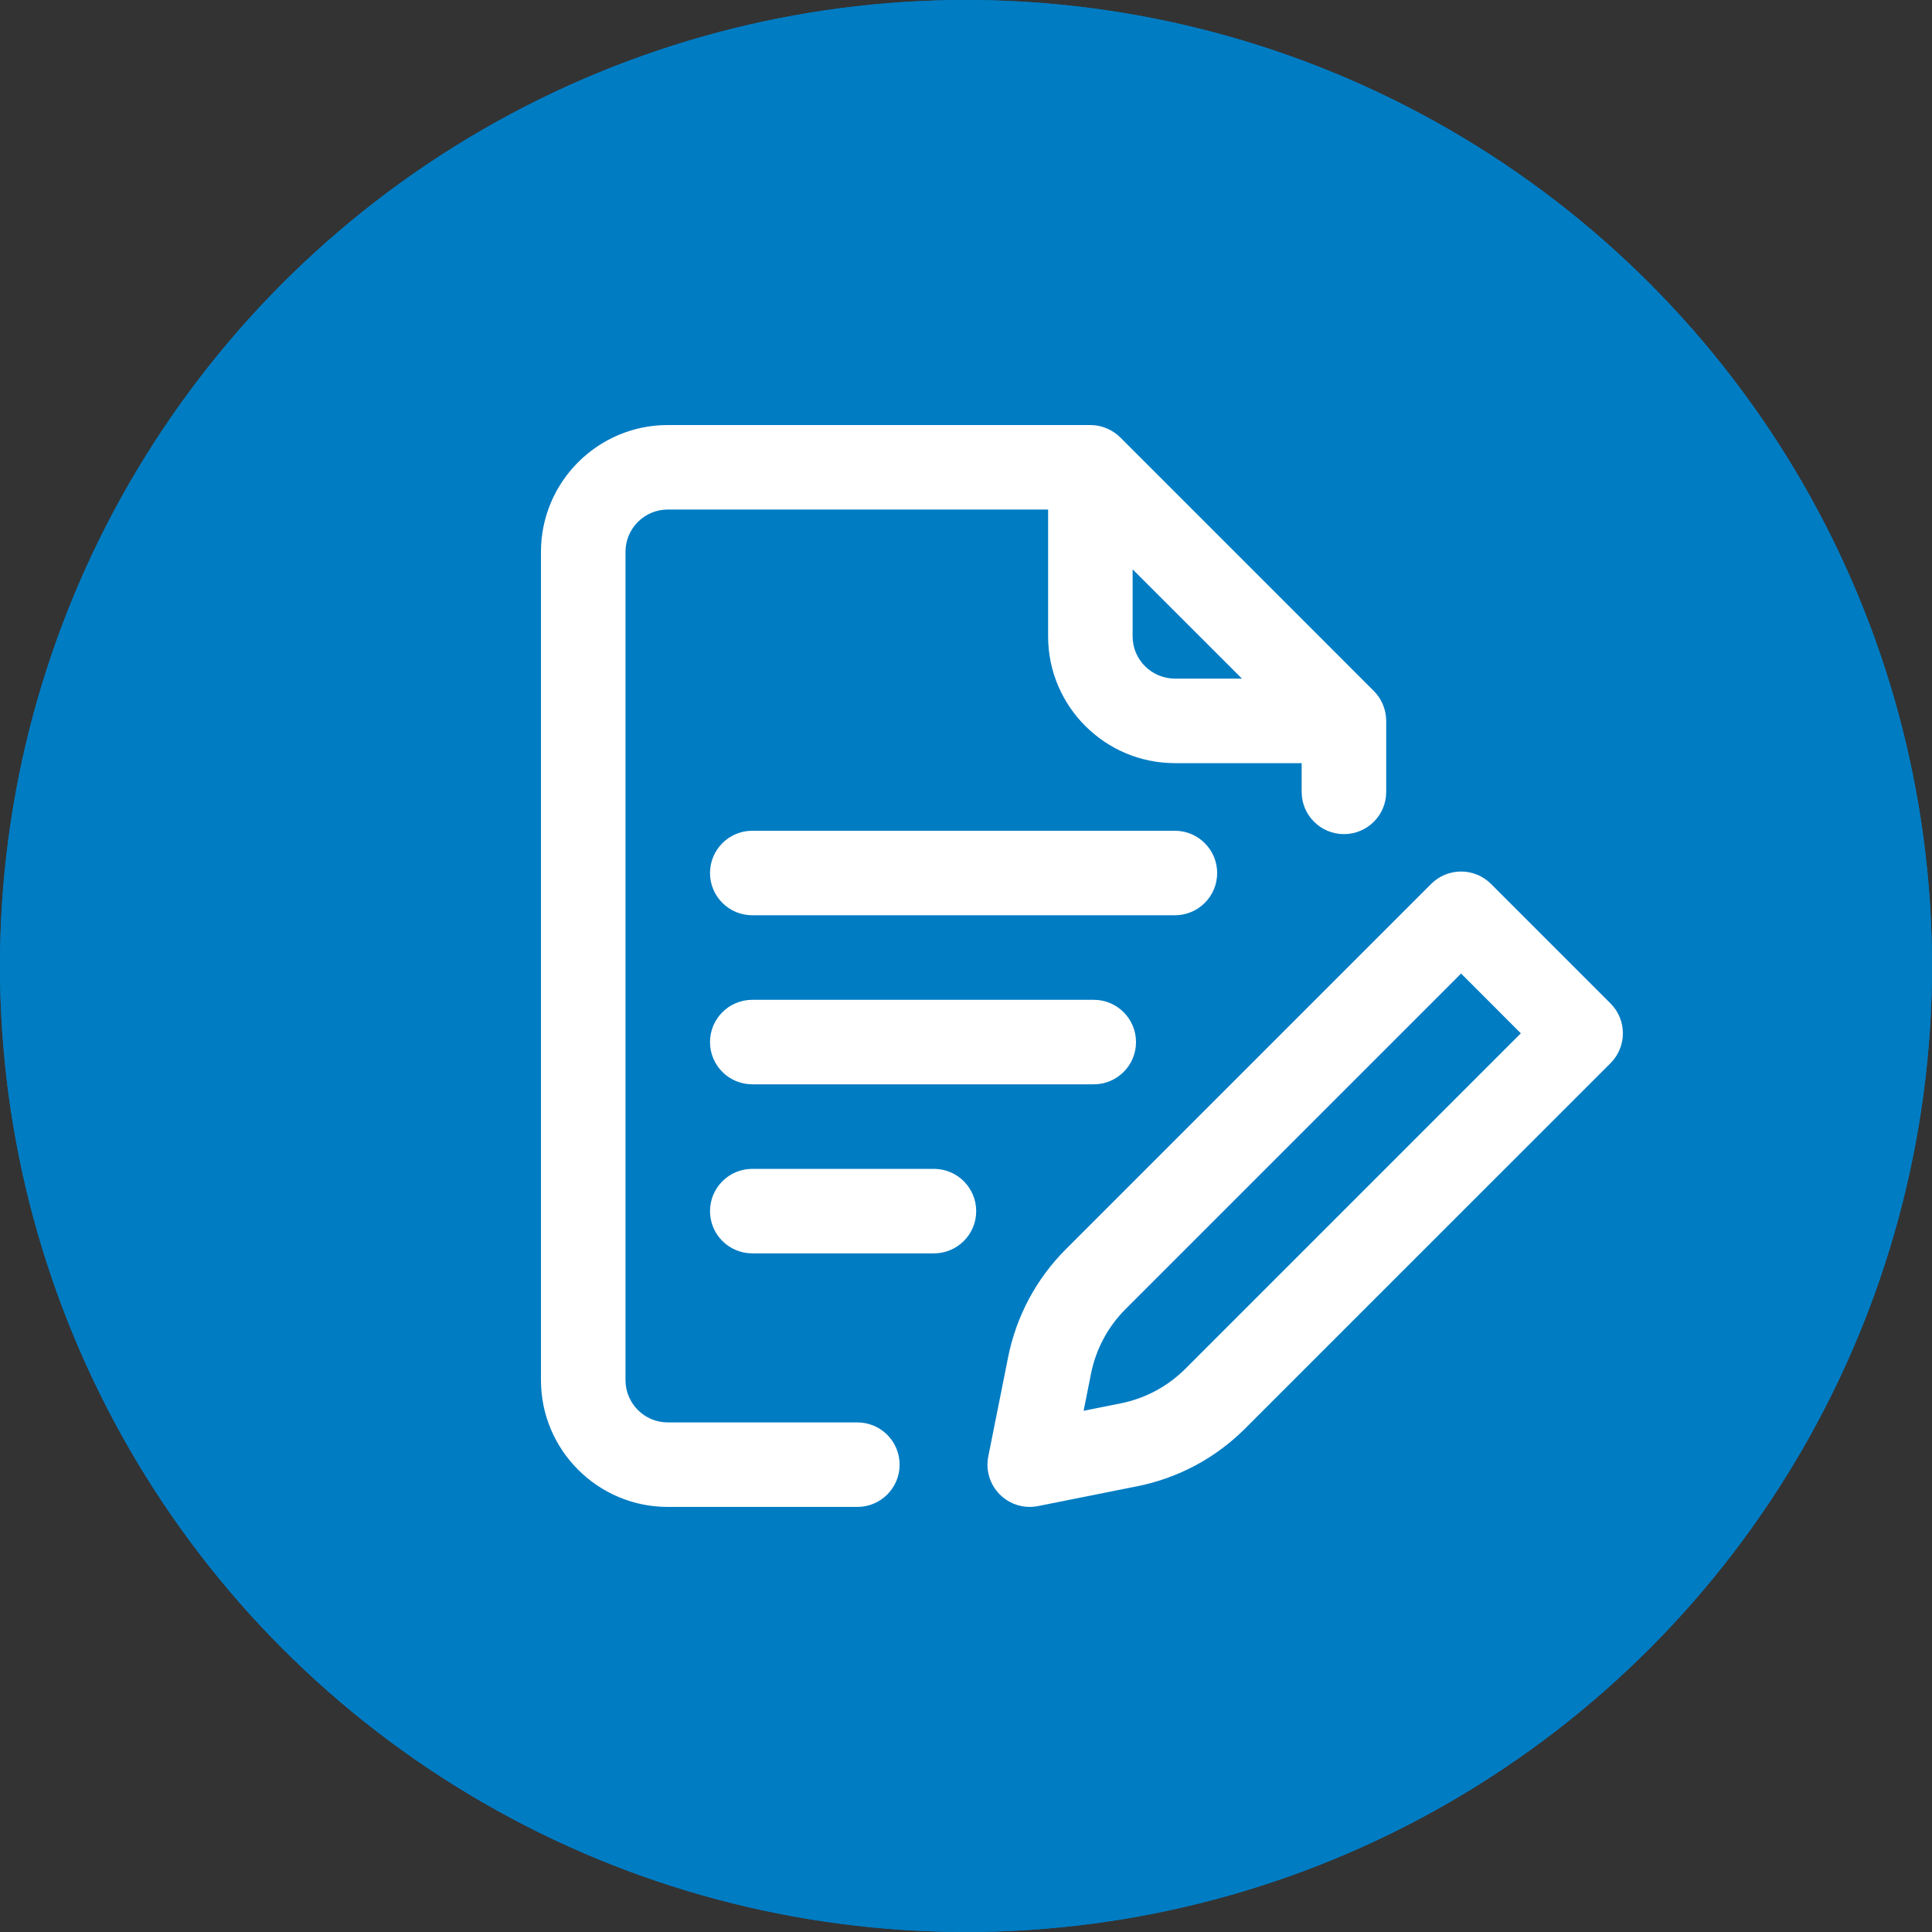
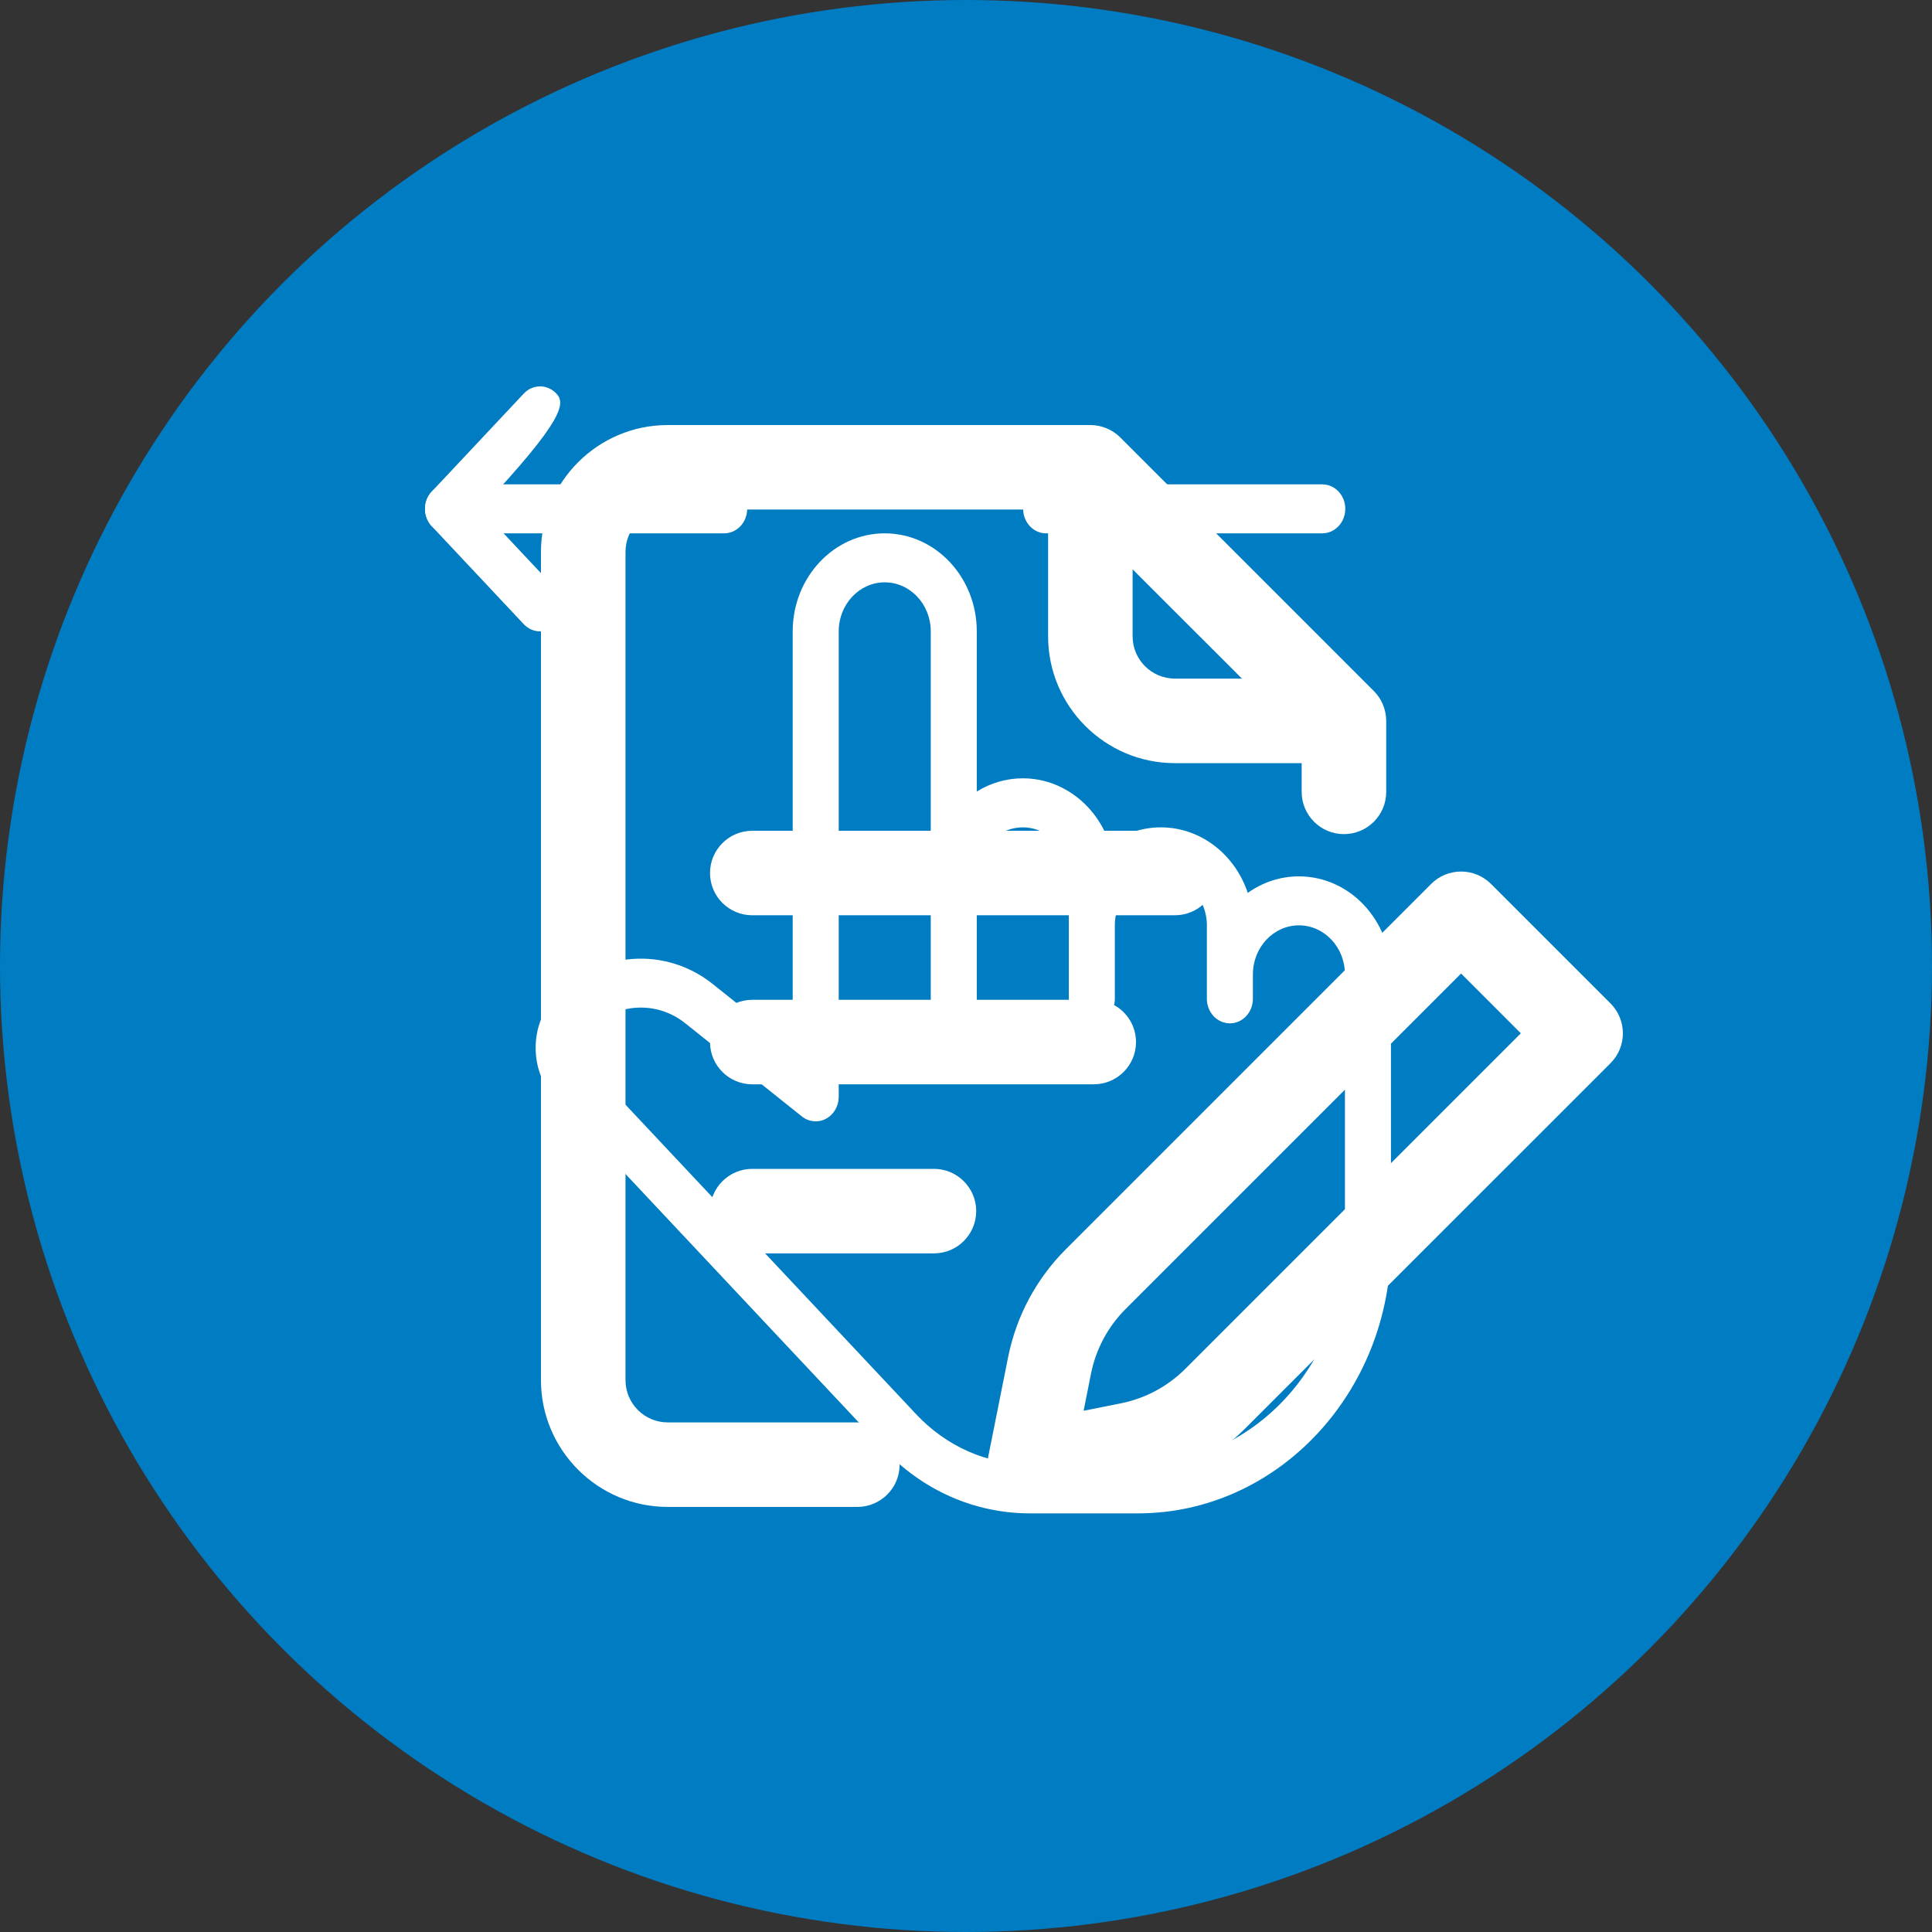
<svg xmlns="http://www.w3.org/2000/svg" width="50" height="50" viewBox="0 0 50 50" fill="none">
  <rect x="0" y="0" width="50" height="50" fill="#333333" stroke="none" />
  <circle cx="25" cy="25" r="25" fill="#007CC3" />
  <path d="M34.22 12.535H27.074C26.745 12.535 26.479 12.819 26.479 13.169C26.479 13.519 26.745 13.803 27.074 13.803H34.22C34.549 13.803 34.816 13.519 34.816 13.169C34.816 12.819 34.549 12.535 34.22 12.535Z" fill="white" />
-   <path d="M34.644 12.722L32.262 10.185C32.029 9.938 31.652 9.938 31.419 10.185C31.187 10.433 31.187 10.835 31.419 11.082L33.38 13.169L31.418 15.258C31.186 15.505 31.186 15.908 31.418 16.155C31.535 16.278 31.688 16.34 31.84 16.34C31.992 16.34 32.145 16.278 32.262 16.155L34.644 13.618C34.876 13.371 34.876 12.969 34.644 12.722Z" fill="white" />
  <path d="M18.742 12.535H11.595C11.267 12.535 11 12.819 11 13.169C11 13.519 11.267 13.803 11.595 13.803H18.742C19.07 13.803 19.337 13.519 19.337 13.169C19.337 12.819 19.07 12.535 18.742 12.535Z" fill="white" />
-   <path d="M12.438 13.169L14.398 11.082C14.63 10.835 14.63 10.433 14.398 10.185C14.166 9.938 13.788 9.938 13.556 10.185L11.174 12.722C10.942 12.969 10.942 13.371 11.174 13.618L13.556 16.155C13.673 16.278 13.825 16.34 13.978 16.34C14.13 16.34 14.283 16.278 14.398 16.154C14.631 15.906 14.631 15.504 14.398 15.257L12.438 13.169Z" fill="white" />
+   <path d="M12.438 13.169C14.63 10.835 14.63 10.433 14.398 10.185C14.166 9.938 13.788 9.938 13.556 10.185L11.174 12.722C10.942 12.969 10.942 13.371 11.174 13.618L13.556 16.155C13.673 16.278 13.825 16.34 13.978 16.34C14.13 16.34 14.283 16.278 14.398 16.154C14.631 15.906 14.631 15.504 14.398 15.257L12.438 13.169Z" fill="white" />
  <path d="M33.616 22.68C33.127 22.68 32.671 22.838 32.292 23.108C31.965 22.122 31.081 21.412 30.043 21.412C29.554 21.412 29.098 21.57 28.719 21.84C28.392 20.854 27.508 20.143 26.47 20.143C26.037 20.143 25.629 20.268 25.279 20.485V16.339C25.279 14.94 24.211 13.803 22.897 13.803C21.583 13.803 20.515 14.94 20.515 16.339V27.118L18.445 25.466C17.218 24.486 15.472 24.616 14.385 25.773C13.688 26.515 13.688 27.721 14.385 28.463L22.866 37.495C23.878 38.572 25.226 39.166 26.657 39.166H29.448C33.059 39.166 35.998 36.037 35.998 32.191V25.216C35.998 23.817 34.93 22.68 33.616 22.68ZM34.807 32.191C34.807 35.337 32.403 37.898 29.448 37.898H26.657C25.542 37.898 24.495 37.436 23.708 36.598L15.227 27.566C14.995 27.319 14.995 26.917 15.227 26.669C15.596 26.278 16.089 26.076 16.585 26.076C16.987 26.076 17.392 26.209 17.732 26.48L20.753 28.894C20.934 29.038 21.177 29.06 21.377 28.953C21.579 28.846 21.706 28.626 21.706 28.387V16.339C21.706 15.64 22.24 15.071 22.897 15.071C23.555 15.071 24.088 15.64 24.088 16.339V25.85C24.088 26.2 24.355 26.484 24.684 26.484C25.012 26.484 25.279 26.2 25.279 25.85V22.68C25.279 21.981 25.813 21.412 26.47 21.412C27.128 21.412 27.661 21.981 27.661 22.68V25.85C27.661 26.2 27.928 26.484 28.257 26.484C28.585 26.484 28.852 26.2 28.852 25.85V23.948C28.852 23.249 29.386 22.68 30.043 22.68C30.701 22.68 31.234 23.249 31.234 23.948V25.85C31.234 26.2 31.501 26.484 31.83 26.484C32.158 26.484 32.425 26.2 32.425 25.85V25.216C32.425 24.517 32.959 23.948 33.616 23.948C34.274 23.948 34.807 24.517 34.807 25.216V32.191Z" fill="white" />
-   <circle cx="25" cy="25" r="25" fill="#007CC3" />
  <path d="M41.68 25.969L38.586 22.875C38.381 22.67 38.103 22.555 37.813 22.555C37.523 22.555 37.244 22.67 37.039 22.875L27.586 32.328C26.82 33.094 26.303 34.06 26.09 35.123L25.577 37.691C25.505 38.049 25.617 38.42 25.876 38.678C26.083 38.886 26.362 38.999 26.649 38.999C26.721 38.999 26.792 38.992 26.864 38.977L29.432 38.464H29.432C30.494 38.252 31.46 37.734 32.226 36.968L41.68 27.515C42.107 27.088 42.107 26.396 41.68 25.969ZM30.679 35.422C30.22 35.881 29.64 36.192 29.003 36.319L28.044 36.511L28.235 35.551C28.363 34.914 28.673 34.334 29.133 33.875L37.813 25.195L39.359 26.742L30.679 35.422Z" fill="white" />
  <path d="M22.188 36.812H17.281C16.678 36.812 16.188 36.321 16.188 35.718V14.281C16.188 13.678 16.678 13.187 17.281 13.187H27.125V16.469C27.125 18.278 28.597 19.75 30.406 19.75H33.687V20.494C33.687 21.098 34.177 21.587 34.781 21.587C35.385 21.587 35.875 21.098 35.875 20.494V18.656C35.875 18.36 35.75 18.076 35.554 17.882L28.992 11.32C28.79 11.119 28.508 11 28.219 11H17.281C15.472 11 14 12.472 14 14.281V35.718C14 37.527 15.472 38.999 17.281 38.999H22.188C22.792 38.999 23.282 38.51 23.282 37.906C23.282 37.301 22.792 36.812 22.188 36.812ZM30.406 17.562C29.803 17.562 29.312 17.072 29.312 16.469V14.734L32.141 17.562H30.406Z" fill="white" />
  <path d="M31.5 22.594C31.5 21.99 31.01 21.5 30.406 21.5H19.469C18.865 21.5 18.375 21.99 18.375 22.594C18.375 23.198 18.865 23.687 19.469 23.687H30.406C31.01 23.687 31.5 23.198 31.5 22.594Z" fill="white" />
  <path d="M19.469 25.875C18.865 25.875 18.375 26.365 18.375 26.969C18.375 27.573 18.865 28.062 19.469 28.062H28.306C28.91 28.062 29.4 27.573 29.4 26.969C29.4 26.365 28.91 25.875 28.306 25.875H19.469Z" fill="white" />
  <path d="M24.17 30.25H19.469C18.865 30.25 18.375 30.74 18.375 31.344C18.375 31.948 18.865 32.437 19.469 32.437H24.17C24.774 32.437 25.264 31.948 25.264 31.344C25.264 30.74 24.774 30.25 24.17 30.25Z" fill="white" />
</svg>